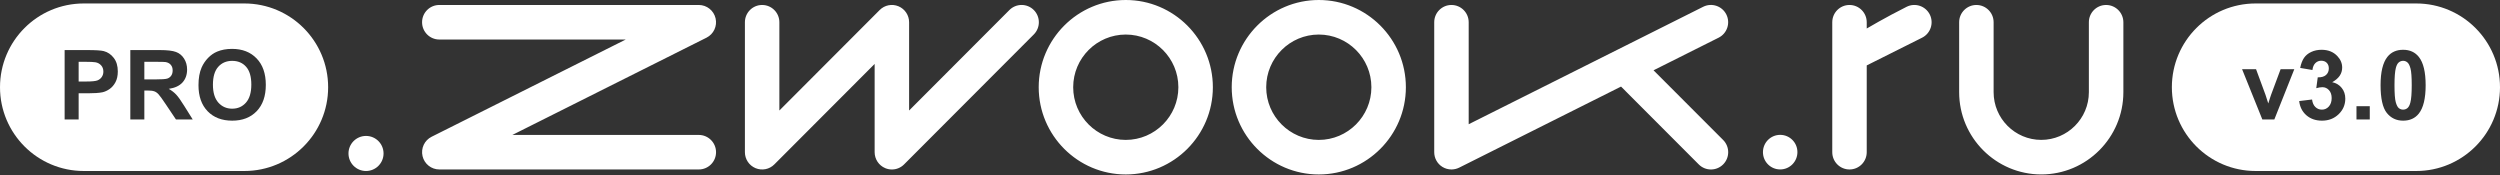
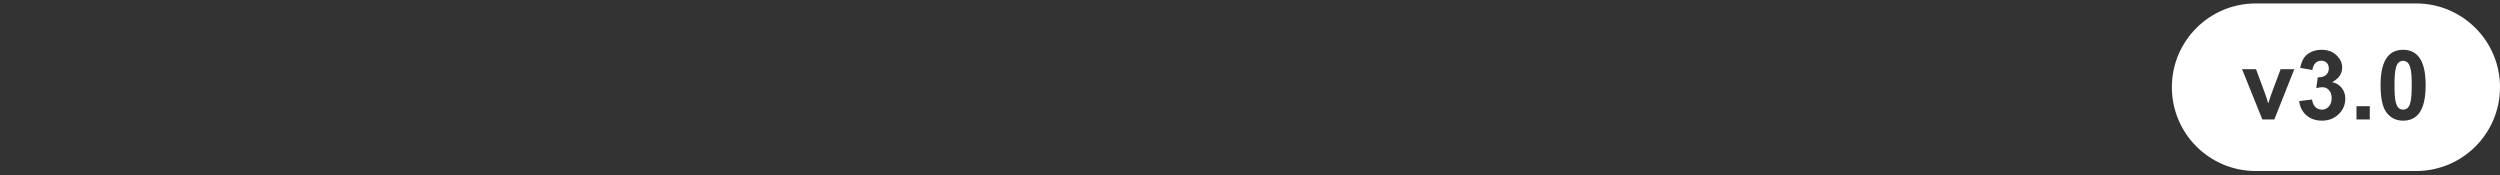
<svg xmlns="http://www.w3.org/2000/svg" width="5775" height="405" viewBox="0 0 5775 405" fill="none">
  <rect x="0" y="0" width="5775" height="405" fill="#333333" stroke="none" />
  <path fill-rule="evenodd" clip-rule="evenodd" d="M5210.5 8C5103.63 8 5017 94.633 5017 201.5C5017 308.367 5103.63 395 5210.5 395H5581.5C5688.37 395 5775 308.367 5775 201.5C5775 94.633 5688.37 8 5581.5 8H5210.5ZM5179.2 159.844L5226.02 276H5253.69L5299.84 159.844H5268.23L5246.14 219.125C5244.97 222.406 5243.88 225.688 5242.86 228.969C5242.42 230.573 5241.36 233.891 5239.69 238.922L5233.34 219.125L5211.47 159.844H5179.2ZM5340.86 229.844L5311.11 233.453C5312.64 246.943 5318.18 257.88 5327.73 266.266C5337.29 274.578 5349.32 278.734 5363.83 278.734C5379.14 278.734 5391.94 273.776 5402.22 263.859C5412.5 253.943 5417.64 241.948 5417.64 227.875C5417.64 218.177 5414.87 209.901 5409.33 203.047C5403.86 196.193 5396.53 191.781 5387.34 189.812C5402.73 181.427 5410.42 170.198 5410.42 156.125C5410.42 146.208 5406.67 137.312 5399.16 129.438C5390.04 119.812 5377.94 115 5362.84 115C5354.02 115 5346.04 116.677 5338.89 120.031C5331.82 123.312 5326.28 127.87 5322.27 133.703C5318.33 139.464 5315.38 147.193 5313.41 156.891L5341.73 161.703C5342.54 154.703 5344.8 149.38 5348.52 145.734C5352.23 142.089 5356.72 140.266 5361.97 140.266C5367.29 140.266 5371.56 141.87 5374.77 145.078C5377.97 148.286 5379.58 152.589 5379.58 157.984C5379.58 164.328 5377.39 169.432 5373.02 173.297C5368.64 177.089 5362.3 178.875 5353.98 178.656L5350.59 203.703C5356.06 202.172 5360.77 201.406 5364.7 201.406C5370.68 201.406 5375.75 203.667 5379.91 208.188C5384.06 212.708 5386.14 218.833 5386.14 226.562C5386.14 234.729 5383.95 241.219 5379.58 246.031C5375.28 250.844 5369.95 253.25 5363.61 253.25C5357.7 253.25 5352.67 251.245 5348.52 247.234C5344.36 243.224 5341.81 237.427 5340.86 229.844ZM5443.45 245.266V276H5474.19V245.266H5443.45ZM5587.61 131.625C5578.86 120.542 5566.72 115 5551.19 115C5535.66 115 5523.55 120.469 5514.88 131.406C5504.38 144.677 5499.12 166.406 5499.12 196.594C5499.12 227.365 5503.9 248.766 5513.45 260.797C5523.01 272.755 5535.58 278.734 5551.19 278.734C5566.72 278.734 5578.82 273.266 5587.5 262.328C5598 249.057 5603.25 227.255 5603.25 196.922C5603.25 166.516 5598.04 144.75 5587.61 131.625ZM5541.23 144.094C5544.15 141.688 5547.47 140.484 5551.19 140.484C5554.91 140.484 5558.19 141.688 5561.03 144.094C5563.95 146.427 5566.35 151.13 5568.25 158.203C5570.15 165.203 5571.09 178.109 5571.09 196.922C5571.09 215.734 5570.04 229.078 5567.92 236.953C5566.32 243.078 5564.06 247.344 5561.14 249.75C5558.22 252.083 5554.91 253.25 5551.19 253.25C5547.47 253.25 5544.15 252.083 5541.23 249.75C5538.39 247.417 5536.02 242.75 5534.12 235.75C5532.23 228.677 5531.28 215.734 5531.28 196.922C5531.28 178.109 5532.34 164.729 5534.45 156.781C5536.06 150.656 5538.32 146.427 5541.23 144.094Z" fill="white" />
-   <path d="M1654.05 351.576C1654.05 373.638 1636.22 391.451 1614.25 391.451H1014.86C996.372 391.451 980.329 378.704 976.088 360.728C971.846 342.697 980.492 324.121 997.024 315.896L1445.5 91.299H1014.86C992.837 91.299 975 73.431 975 51.369C975 29.307 992.837 11.494 1014.81 11.494H1614.19C1632.68 11.494 1648.73 24.241 1652.97 42.218C1657.21 60.248 1648.56 78.77 1632.03 87.05L1183.55 311.701H1614.19C1636.22 311.701 1654.05 329.569 1654.05 351.576ZM2388.09 23.151C2372.54 7.572 2347.3 7.572 2331.75 23.151L2100.03 255.266V51.369C2100.03 35.245 2090.35 20.7 2075.45 14.49C2060.55 8.335 2043.42 11.712 2032.06 23.151L1800.34 255.266V51.369C1800.34 29.307 1782.5 11.494 1760.53 11.494C1738.51 11.494 1720.73 29.362 1720.73 51.369V351.576C1720.73 367.701 1730.41 382.245 1745.31 388.455C1760.21 394.611 1777.34 391.234 1788.7 379.794L2020.42 147.679V351.576C2020.42 367.701 2030.1 382.245 2045 388.455C2049.95 390.525 2055.11 391.506 2060.23 391.506C2070.61 391.506 2080.78 387.475 2088.39 379.794L2388.09 79.587C2403.64 64.007 2403.64 38.731 2388.09 23.151ZM2801.71 201.5C2801.71 312.573 2711.49 403 2600.55 403C2489.67 403 2399.4 312.627 2399.4 201.5C2399.4 90.373 2489.67 0 2600.61 0C2711.49 0 2801.71 90.373 2801.71 201.5ZM2722.04 201.5C2722.04 134.388 2667.55 79.805 2600.55 79.805C2533.56 79.805 2479.07 134.388 2479.07 201.5C2479.07 268.612 2533.56 323.195 2600.55 323.195C2667.55 323.141 2722.04 268.558 2722.04 201.5ZM3247.58 201.5C3247.58 312.573 3157.36 403 3046.42 403C2935.54 403 2845.27 312.627 2845.27 201.5C2845.27 90.373 2935.54 0 3046.42 0C3157.36 0 3247.58 90.373 3247.58 201.5ZM3167.91 201.5C3167.91 134.388 3113.42 79.805 3046.42 79.805C2979.43 79.805 2924.94 134.388 2924.94 201.5C2924.94 268.612 2979.43 323.195 3046.42 323.195C3113.42 323.195 3167.91 268.558 3167.91 201.5ZM3819.67 162.388L3970.03 87.05C3989.71 77.19 3997.65 53.221 3987.87 33.502C3978.02 13.782 3954.1 5.829 3934.41 15.634L3392.67 286.97V51.369C3392.67 29.307 3374.83 11.494 3352.86 11.494C3330.84 11.494 3313.05 29.362 3313.05 51.369V351.576C3313.05 365.413 3320.18 378.269 3331.92 385.514C3338.34 389.49 3345.57 391.451 3352.86 391.451C3358.95 391.451 3365.04 390.035 3370.7 387.257L3744.62 199.975L3924.13 379.794C3931.91 387.584 3942.08 391.506 3952.3 391.506C3962.47 391.506 3972.69 387.584 3980.47 379.794C3996.02 364.214 3996.02 338.938 3980.47 323.359L3819.67 162.388ZM4865.08 11.494C4843.06 11.494 4825.28 29.362 4825.28 51.369V212.94C4825.28 273.733 4775.9 323.141 4715.27 323.141C4654.58 323.141 4605.25 273.678 4605.25 212.94V51.369C4605.25 29.307 4587.42 11.494 4565.45 11.494C4543.48 11.494 4525.64 29.362 4525.64 51.369V212.94C4525.64 317.693 4610.74 402.945 4715.32 402.945C4819.89 402.945 4905 317.693 4905 212.94V51.369C4904.89 29.362 4887.05 11.494 4865.08 11.494ZM4112.24 311.538C4090.21 311.538 4072.43 329.405 4072.43 351.413V351.576C4072.43 373.638 4090.27 391.397 4112.24 391.397C4134.21 391.397 4152.04 373.475 4152.04 351.413C4152.1 329.405 4134.26 311.538 4112.24 311.538ZM4404.31 15.689C4355.59 40.093 4312.14 65.859 4312.14 65.859V51.369C4312.14 29.307 4294.3 11.494 4272.33 11.494C4250.31 11.494 4232.53 29.362 4232.53 51.369V351.576C4232.53 373.638 4250.36 391.451 4272.33 391.451C4294.36 391.451 4312.14 373.584 4312.14 351.576V151.111L4439.99 87.104C4459.67 77.244 4467.61 53.276 4457.83 33.556C4447.93 13.836 4424 5.829 4404.31 15.689Z" fill="white" />
-   <path fill-rule="evenodd" clip-rule="evenodd" d="M193.5 8C86.633 8 0 94.633 0 201.5C0 308.367 86.633 395 193.5 395H564.5C671.367 395 758 308.367 758 201.5C758 94.633 671.367 8 564.5 8H193.5ZM149.297 115.656V276H181.672V215.516H202.781C217.438 215.516 228.63 214.75 236.359 213.219C242.047 211.979 247.625 209.464 253.094 205.672C258.635 201.807 263.193 196.521 266.766 189.812C270.339 183.104 272.125 174.828 272.125 164.984C272.125 152.224 269.026 141.833 262.828 133.812C256.63 125.719 248.938 120.469 239.75 118.062C233.771 116.458 220.938 115.656 201.25 115.656H149.297ZM181.672 188.281V142.781H197.312C208.979 142.781 216.745 143.146 220.609 143.875C225.859 144.823 230.198 147.193 233.625 150.984C237.052 154.776 238.766 159.589 238.766 165.422C238.766 170.161 237.526 174.318 235.047 177.891C232.641 181.464 229.286 184.089 224.984 185.766C220.682 187.443 212.151 188.281 199.391 188.281H181.672ZM301.052 115.656V276H333.427V209.062H339.99C347.427 209.062 352.86 209.682 356.287 210.922C359.714 212.089 362.959 214.312 366.021 217.594C369.084 220.802 374.771 228.641 383.084 241.109L406.49 276H445.209L425.631 244.719C417.901 232.25 411.74 223.573 407.146 218.688C402.625 213.802 396.865 209.318 389.865 205.234C403.938 203.193 414.511 198.271 421.584 190.469C428.657 182.594 432.193 172.641 432.193 160.609C432.193 151.13 429.86 142.708 425.193 135.344C420.526 127.979 414.292 122.875 406.49 120.031C398.761 117.115 386.329 115.656 369.193 115.656H301.052ZM357.381 183.469H333.427V142.781H358.693C371.818 142.781 379.693 142.964 382.318 143.328C387.568 144.203 391.615 146.318 394.459 149.672C397.375 152.953 398.834 157.292 398.834 162.688C398.834 167.5 397.74 171.51 395.552 174.719C393.365 177.927 390.339 180.188 386.474 181.5C382.61 182.812 372.912 183.469 357.381 183.469ZM465.824 155.688C460.938 166.771 458.496 180.479 458.496 196.812C458.496 222.333 465.532 242.385 479.605 256.969C493.678 271.479 512.636 278.734 536.48 278.734C560.032 278.734 578.845 271.443 592.917 256.859C606.99 242.203 614.027 221.932 614.027 196.047C614.027 169.943 606.917 149.562 592.699 134.906C578.553 120.25 559.667 112.922 536.042 112.922C522.99 112.922 511.47 115.036 501.48 119.266C493.97 122.401 487.043 127.214 480.699 133.703C474.428 140.193 469.47 147.521 465.824 155.688ZM504.433 237.062C496.048 227.656 491.855 213.875 491.855 195.719C491.855 177.271 495.938 163.49 504.105 154.375C512.272 145.188 523.027 140.594 536.371 140.594C549.714 140.594 560.397 145.115 568.417 154.156C576.511 163.198 580.558 176.906 580.558 195.281C580.558 213.875 576.402 227.839 568.089 237.172C559.85 246.432 549.277 251.062 536.371 251.062C523.464 251.062 512.819 246.396 504.433 237.062Z" fill="white" />
-   <circle cx="845.5" cy="354.5" r="40.5" fill="white" />
</svg>